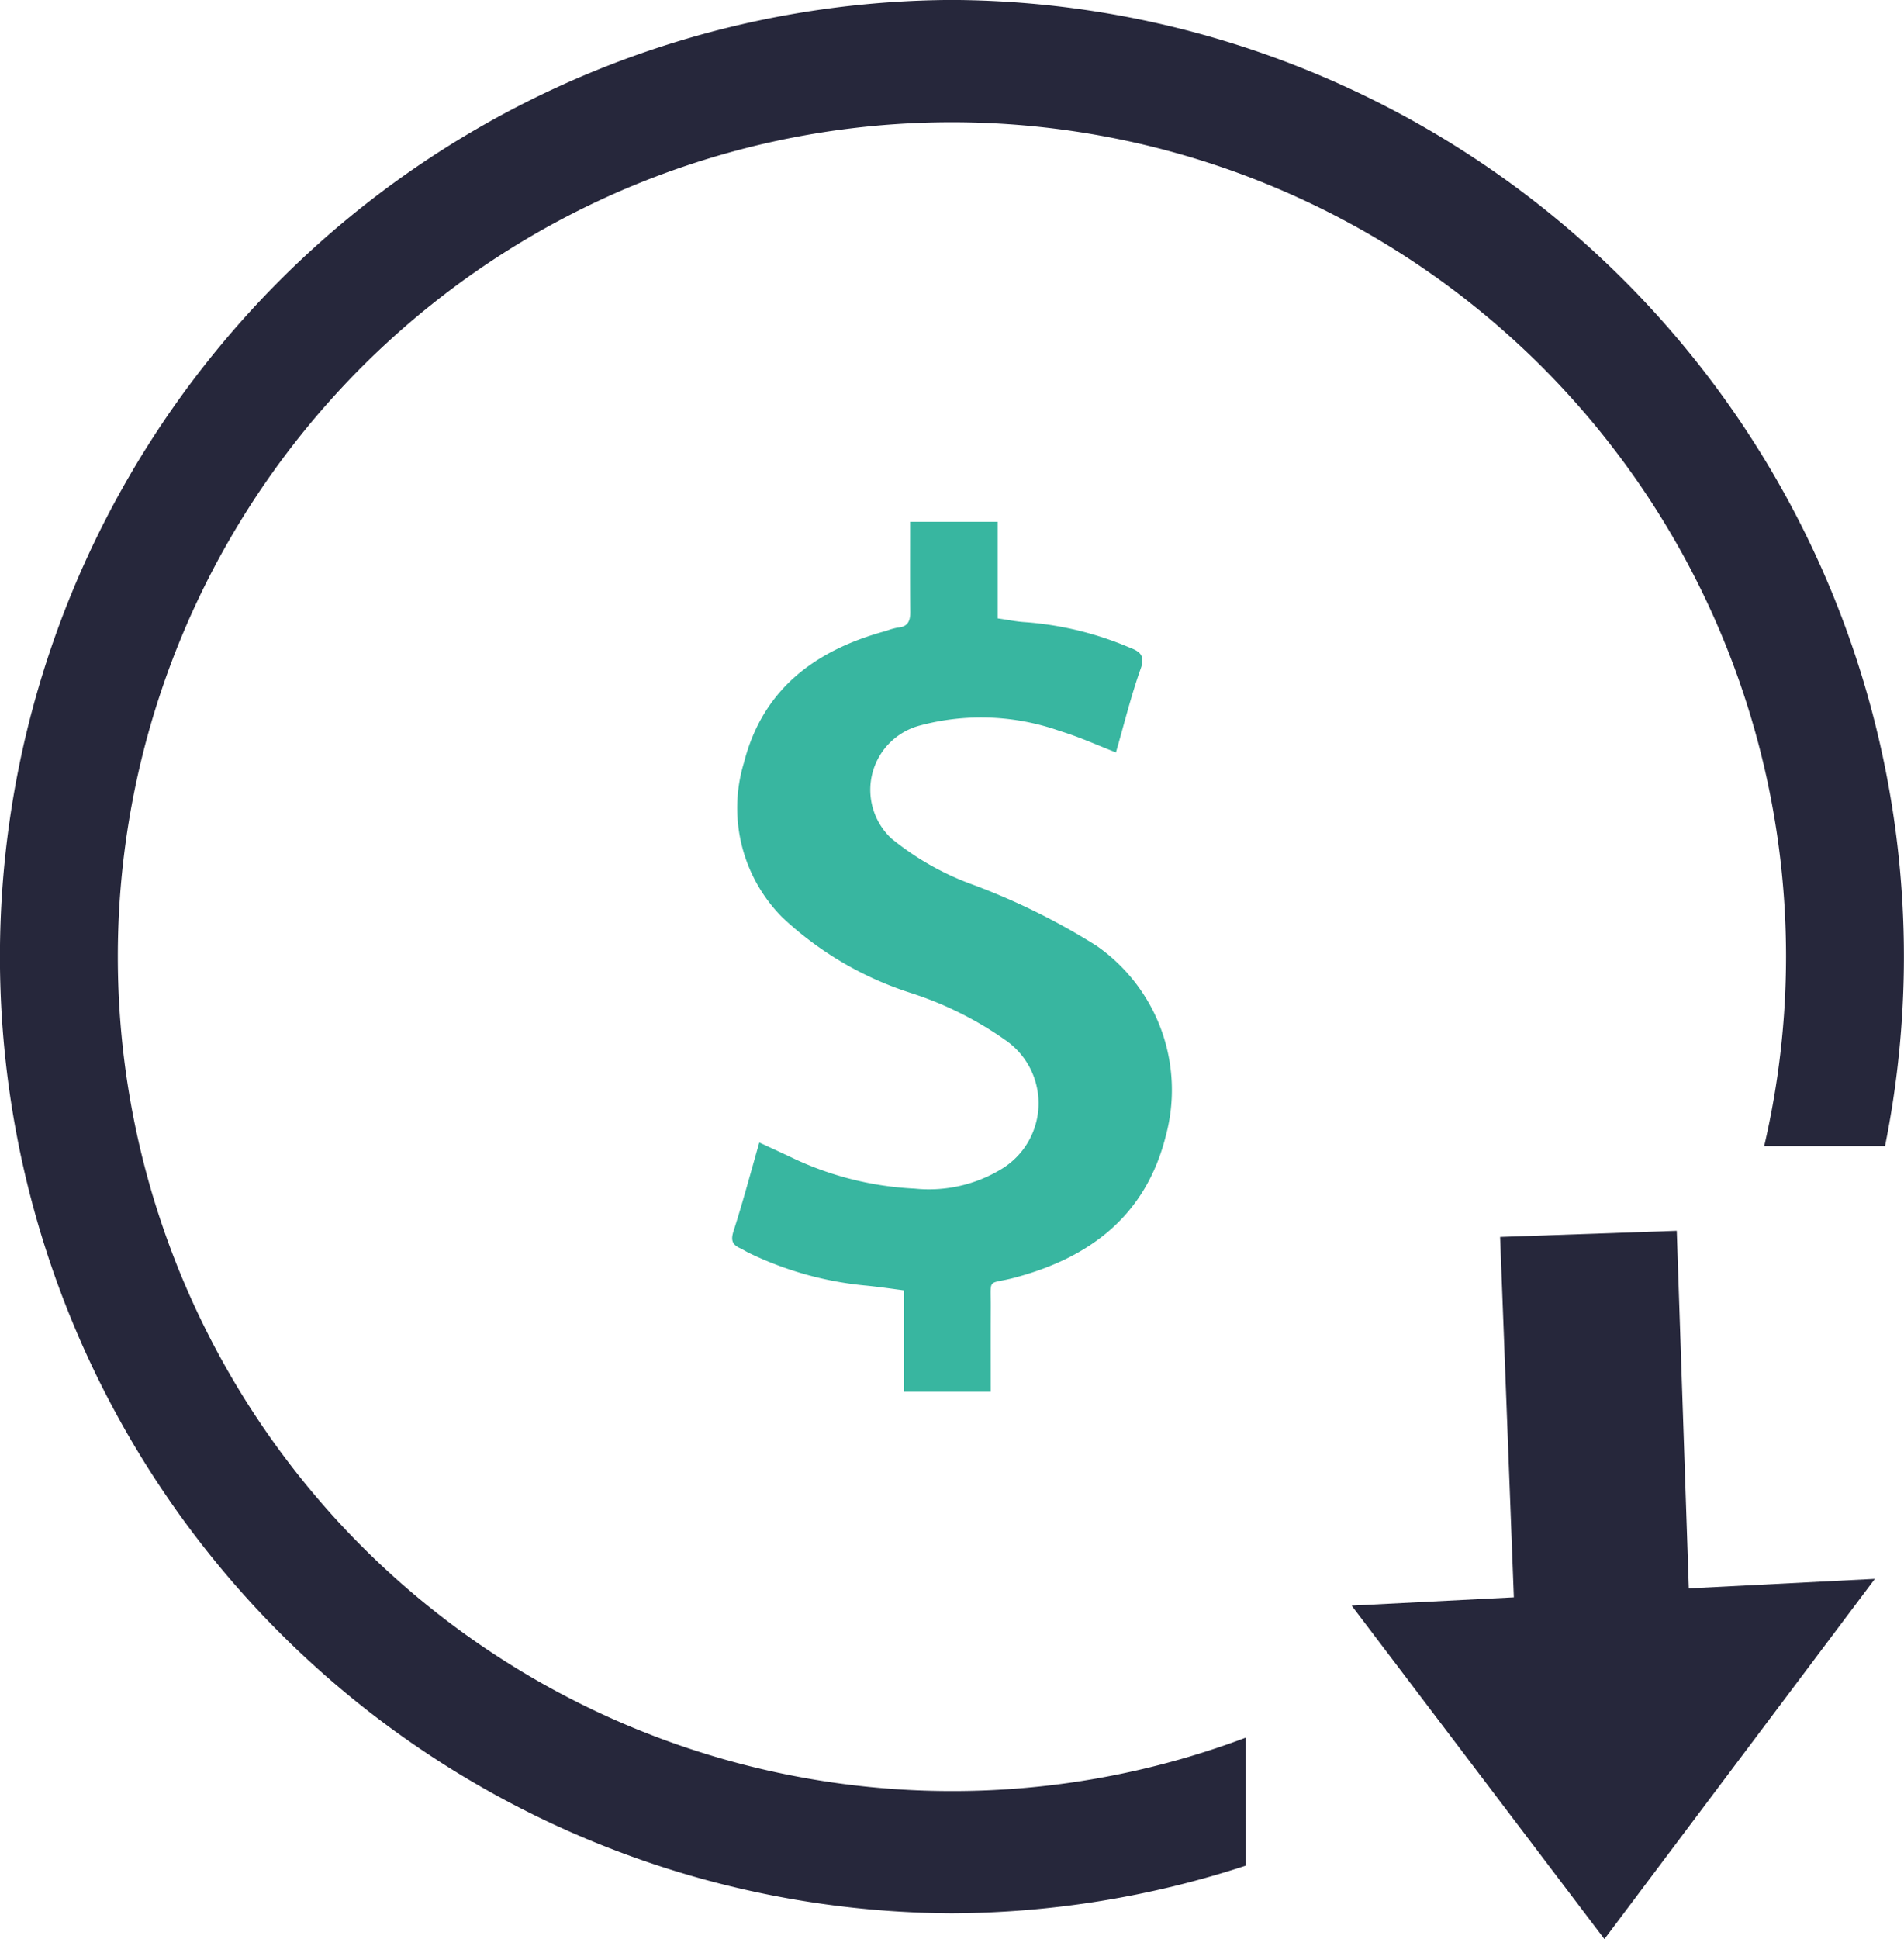
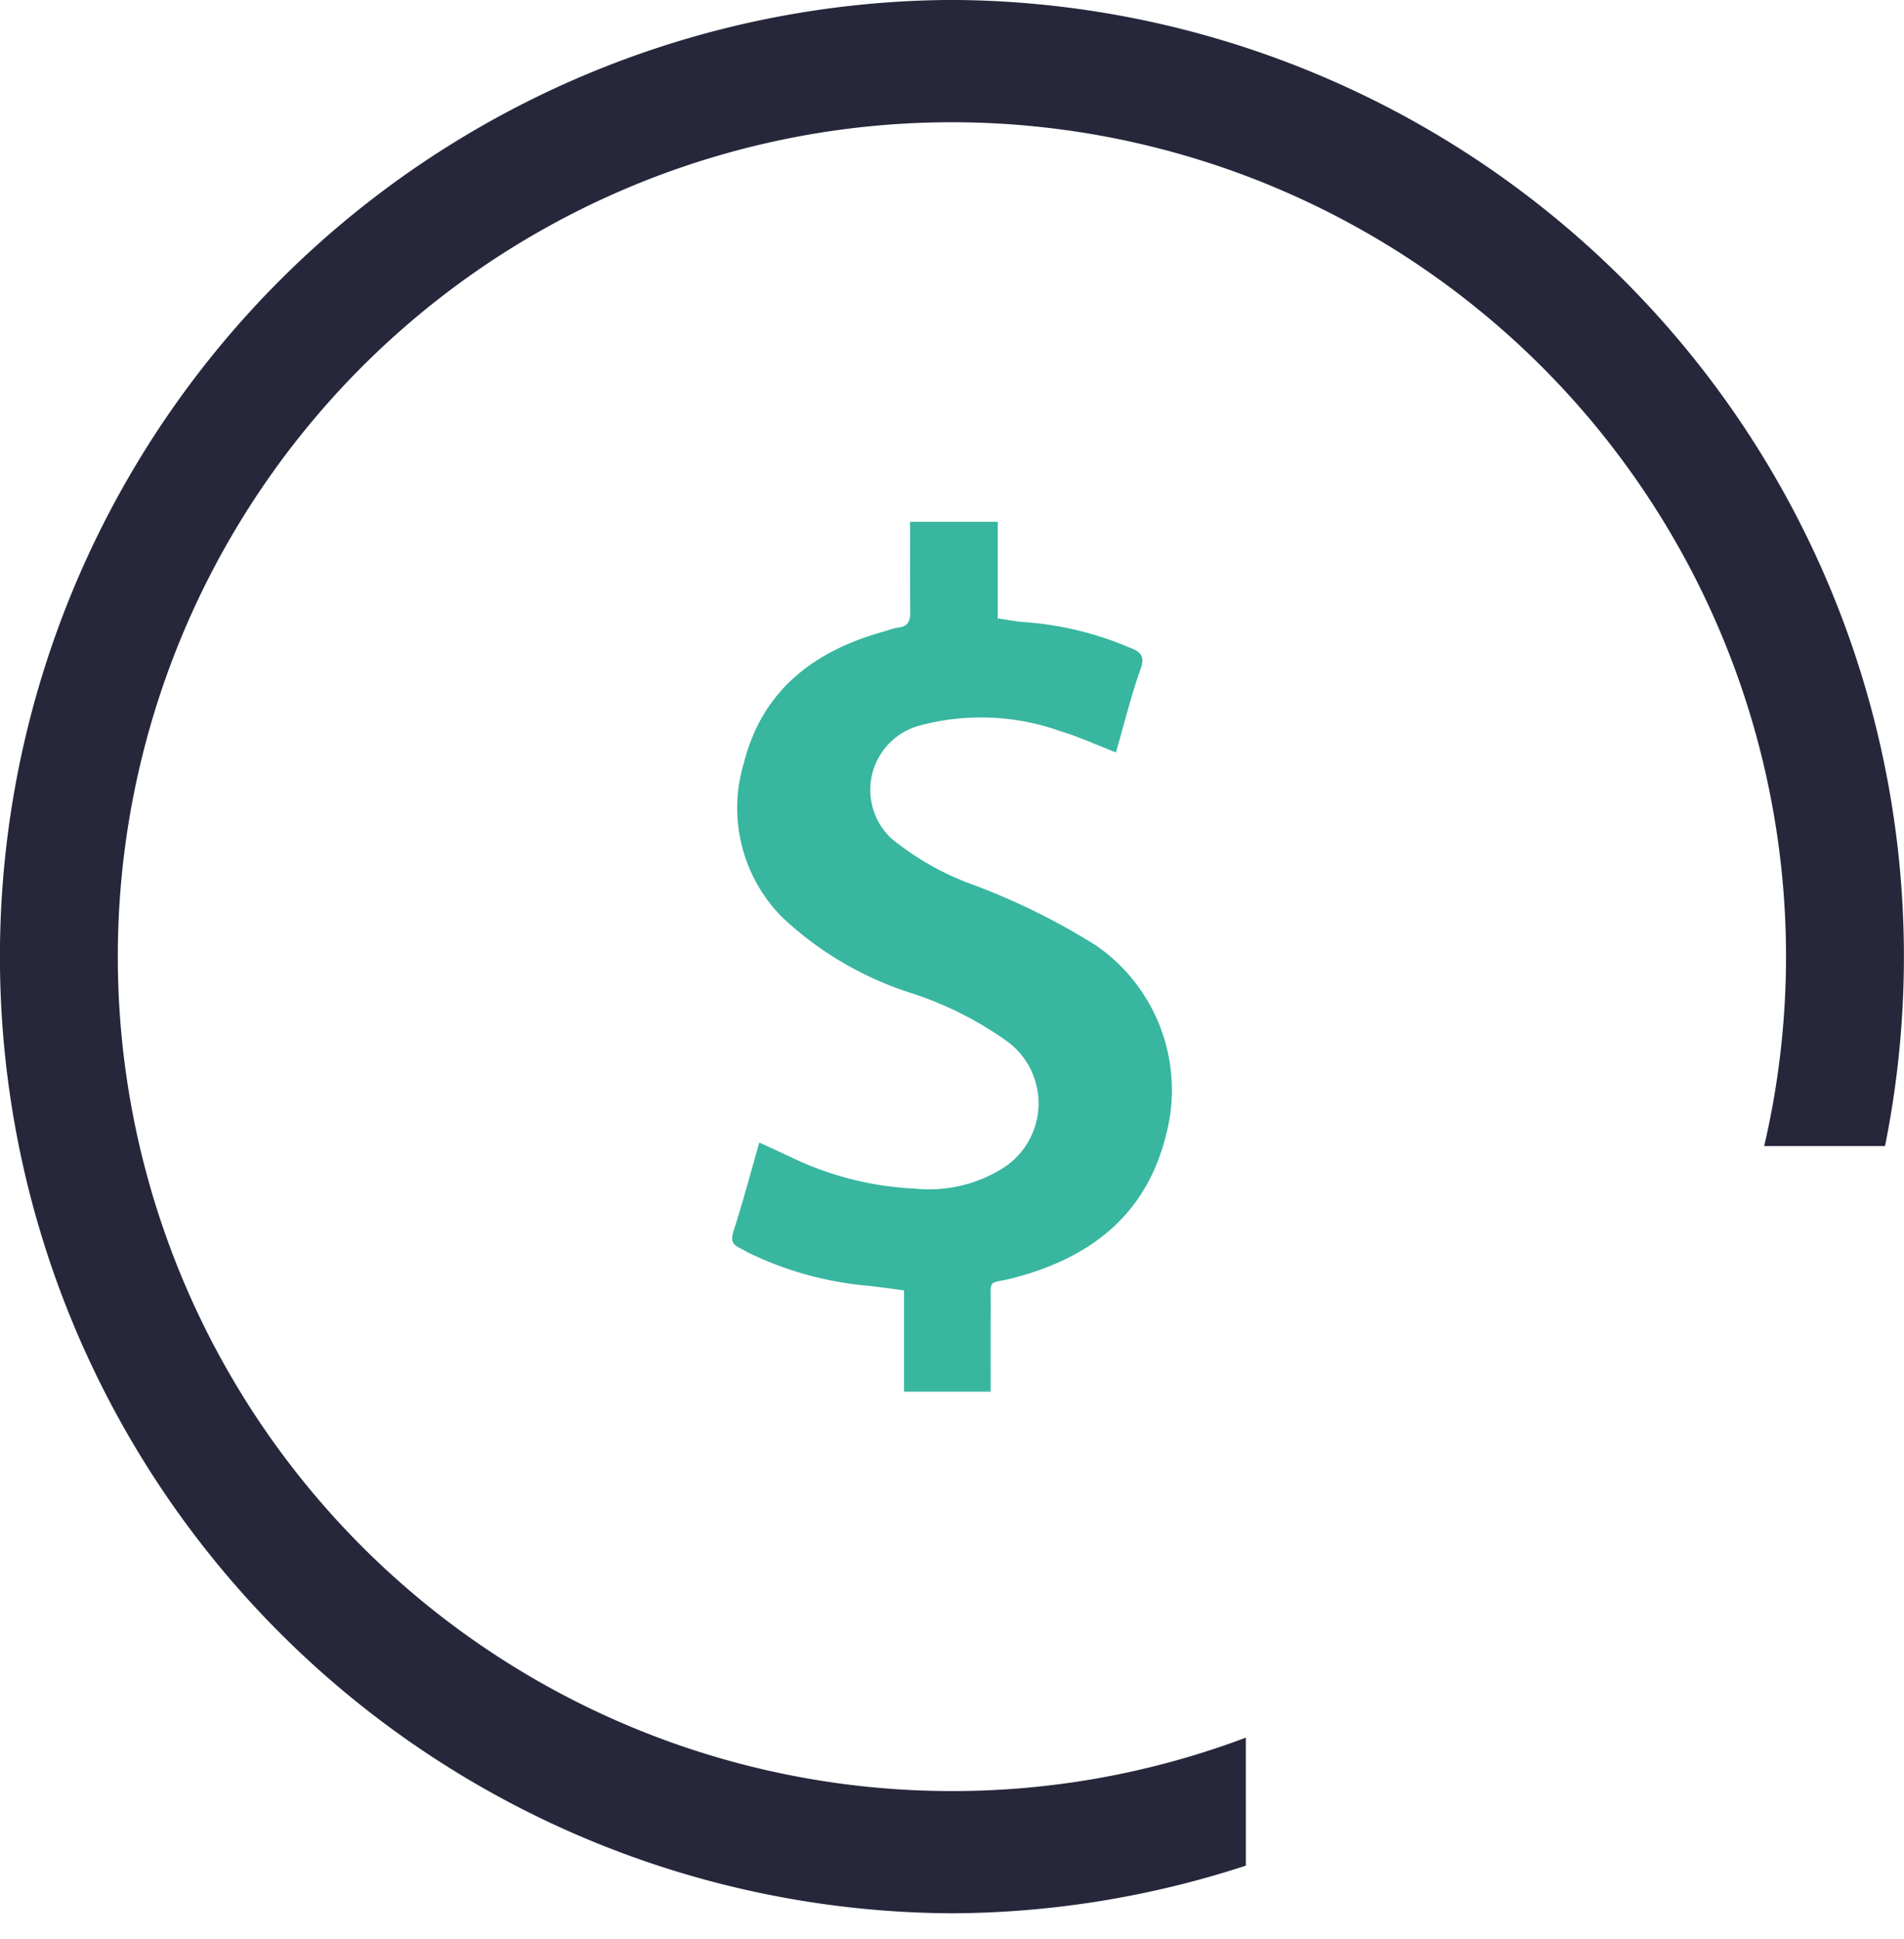
<svg xmlns="http://www.w3.org/2000/svg" width="100.843" height="102.663" viewBox="0 0 100.843 102.663">
  <defs>
    <style>.a{fill:#26273b;}.b{fill:#38b6a0;}</style>
  </defs>
  <g transform="translate(168.783 -182.241)">
-     <path class="a" d="M-58.554,285.254l-.639-18.932-9.356.326.728,19.08-8.59.439,13.386,17.655L-48.7,284.751Z" transform="translate(-20.783 -18.918)" />
    <path class="b" d="M-105.055,263.939h-4.59v-5.361c-.752-.1-1.437-.2-2.12-.264a18.056,18.056,0,0,1-6.078-1.711c-.166-.078-.322-.183-.484-.258-.421-.191-.5-.43-.347-.908.493-1.529.905-3.084,1.365-4.689.677.314,1.314.606,1.948.908a16.987,16.987,0,0,0,6.281,1.534,7.39,7.39,0,0,0,4.642-1.064,4.068,4.068,0,0,0,1.307-5.6,4.075,4.075,0,0,0-1.052-1.134,18.569,18.569,0,0,0-5.088-2.556,17.89,17.89,0,0,1-6.826-4.012,8.22,8.22,0,0,1-2.023-8.194c1-3.909,3.805-5.963,7.535-6.97a3.422,3.422,0,0,1,.6-.171c.545-.041.676-.345.67-.842-.019-1.571-.008-3.142-.008-4.762h4.642V223c.517.072.987.174,1.462.2a17.316,17.316,0,0,1,5.481,1.328c.519.2.9.384.628,1.137-.515,1.448-.881,2.949-1.311,4.432-1.021-.4-1.965-.83-2.947-1.127a12.52,12.52,0,0,0-7.428-.3,3.521,3.521,0,0,0-2.52,4.3,3.532,3.532,0,0,0,.993,1.675,14.775,14.775,0,0,0,4.1,2.371,35.619,35.619,0,0,1,6.771,3.315,9.3,9.3,0,0,1,3.674,10.06c-1.049,4.191-3.968,6.44-8,7.512-1.481.394-1.266-.057-1.275,1.581C-105.061,260.935-105.055,262.393-105.055,263.939Z" transform="translate(-11.258 -8.019)" />
    <path class="a" d="M-102.8,274.238a44.051,44.051,0,0,1-15.565,2.829,44.177,44.177,0,0,1-44.178-44.176,44.177,44.177,0,0,1,44.177-44.178,44.226,44.226,0,0,1,31.239,12.94,44.175,44.175,0,0,1,12.939,31.237,44.26,44.26,0,0,1-1.157,10.028h6.4a50.91,50.91,0,0,0,1-9.8,50.651,50.651,0,0,0-50.42-50.88,50.652,50.652,0,0,0-50.421,50.42,50.651,50.651,0,0,0,50.421,50.88,50.593,50.593,0,0,0,15.566-2.523Z" />
  </g>
</svg>